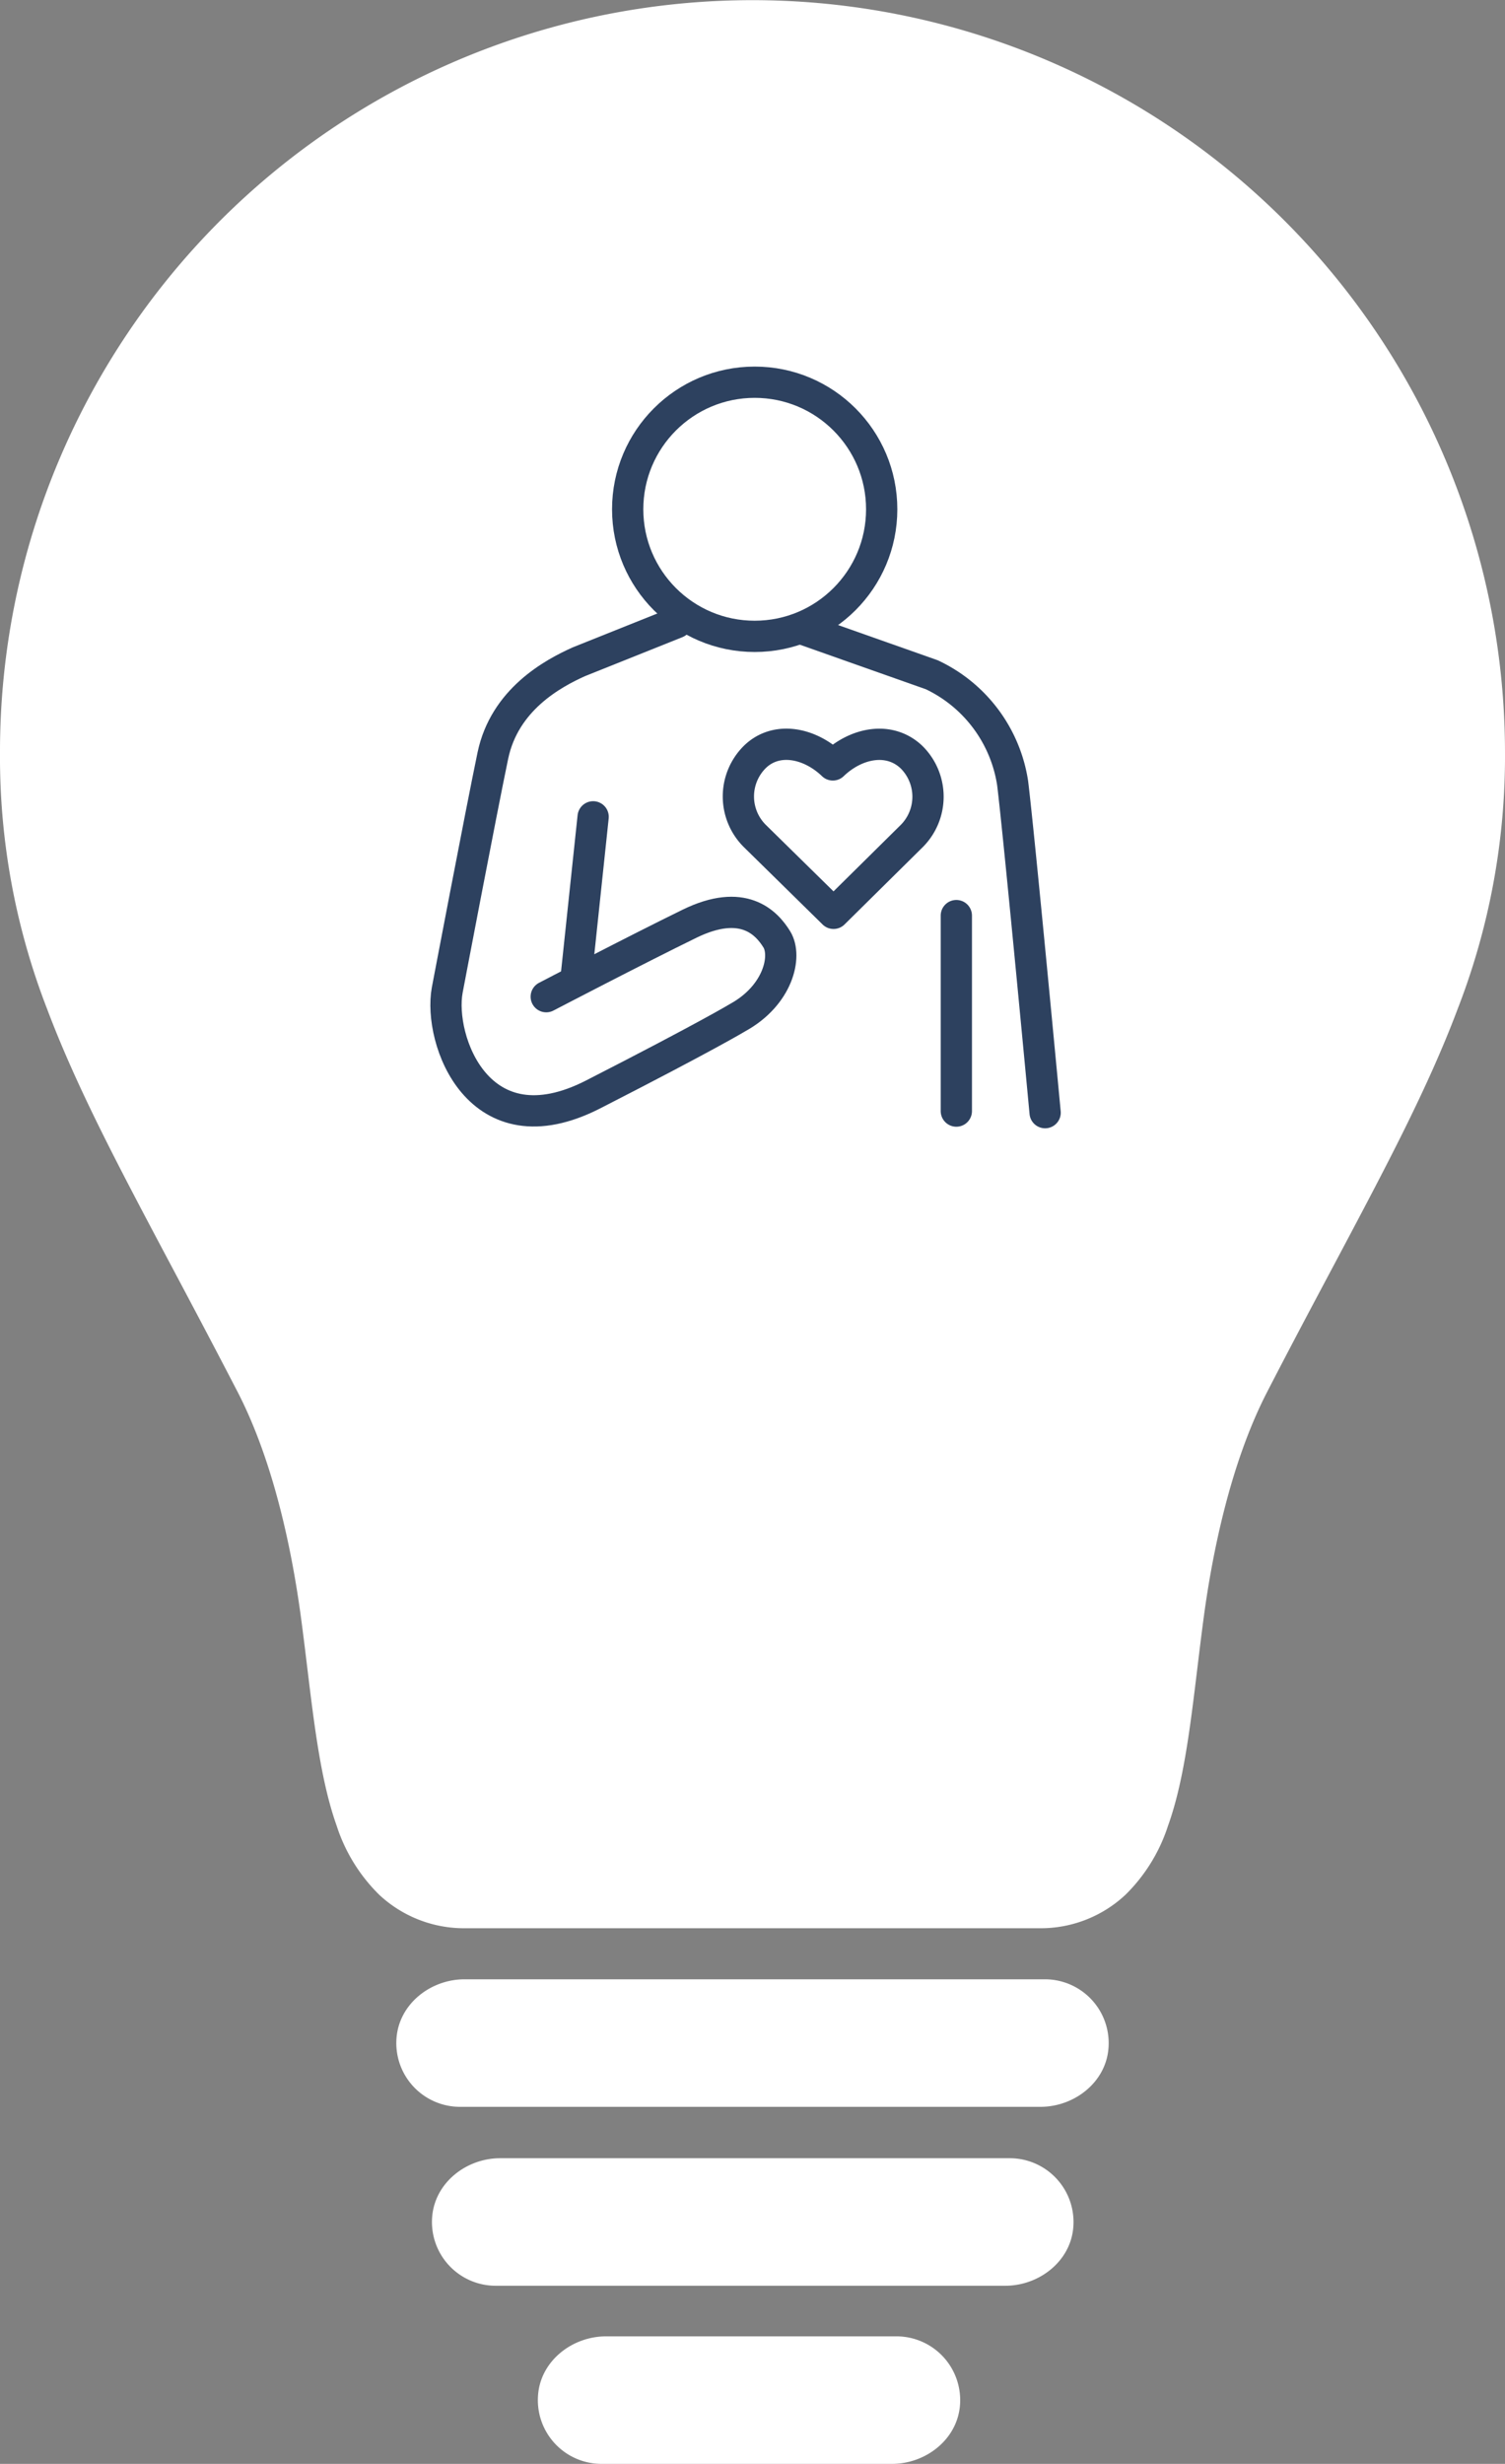
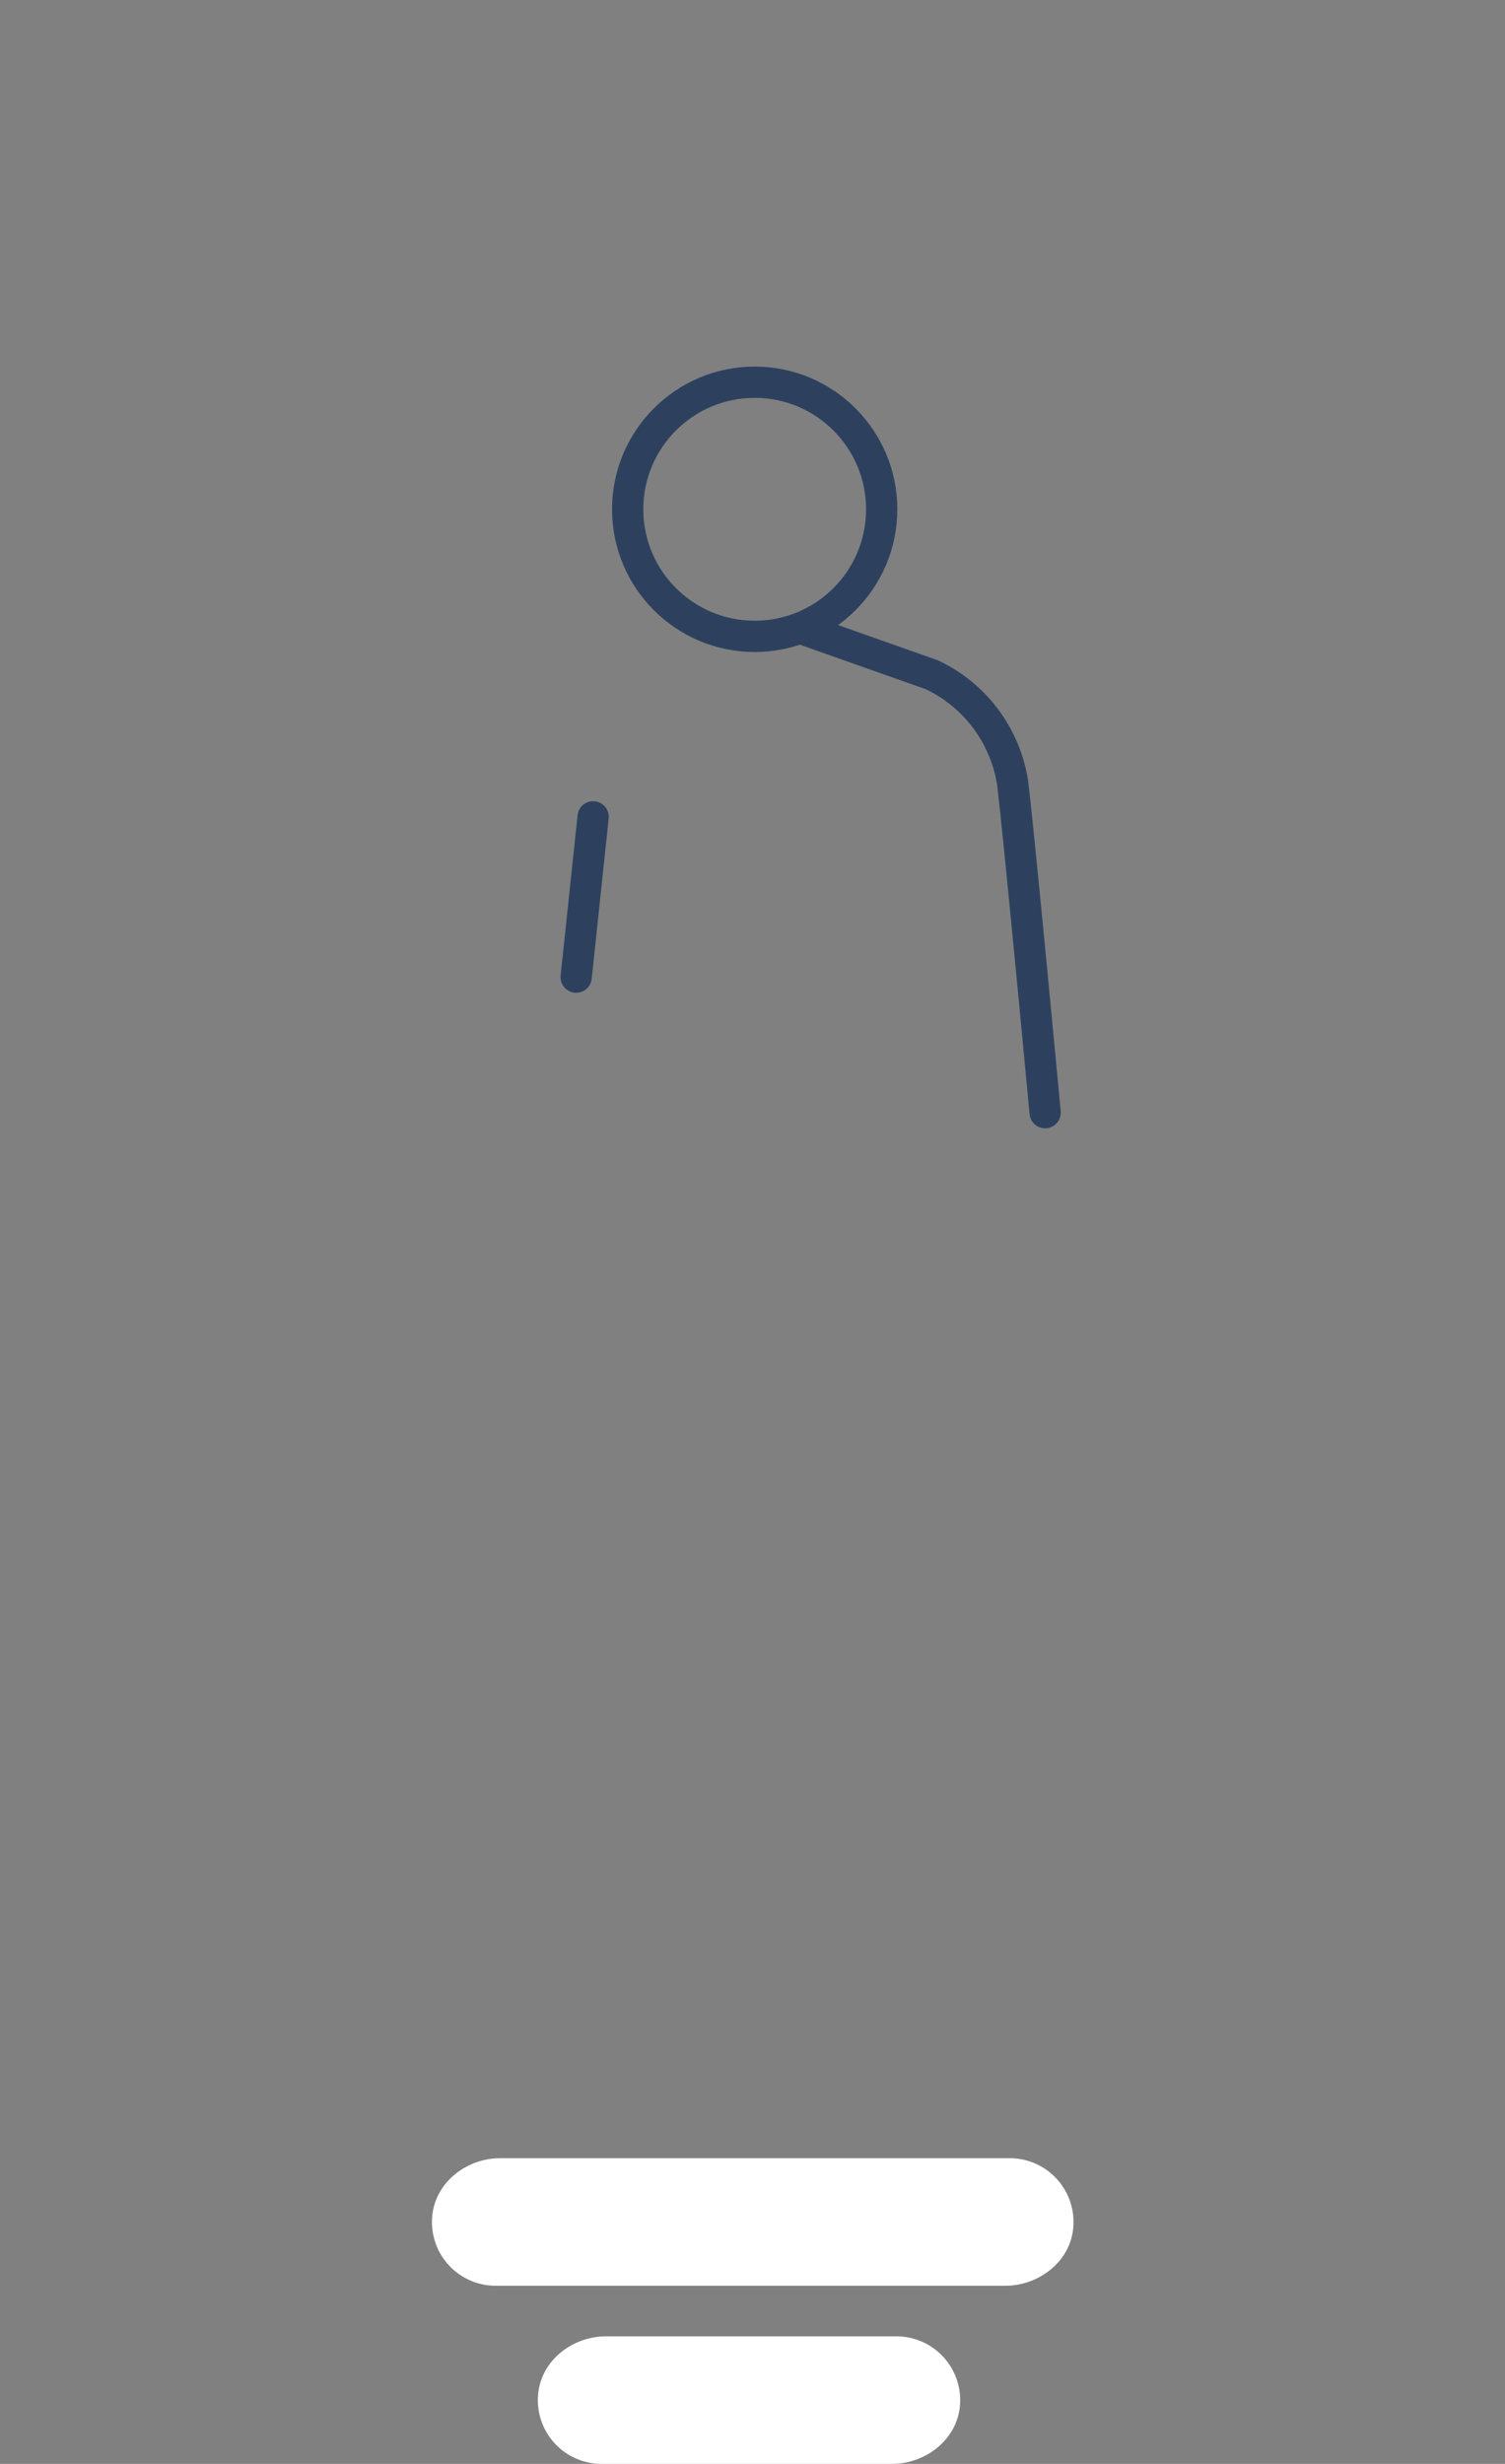
<svg xmlns="http://www.w3.org/2000/svg" width="192.56" height="315.09" viewBox="0 0 192.56 315.09">
  <rect x="0" y="0" width="192.56" height="315.09" fill="#808080" stroke="none" />
  <defs>
    <style>.a{fill:#fff;}.b{fill:none;stroke:#2d415f;stroke-linecap:round;stroke-linejoin:round;stroke-width:4px;}</style>
  </defs>
-   <path class="a" d="M192.56,96.28A96.3,96.3,0,0,0,7.57,58.8,95.77,95.77,0,0,0,0,96.28a89,89,0,0,0,6.05,32.81c3.77,10,9.14,20.13,15.93,32.91,2.66,5,5.41,10.19,8.42,16,4.73,9.17,7,20.67,8.09,28.71.3,2.23.57,4.45.83,6.61.91,7.5,1.77,14.59,3.75,20.15a21.75,21.75,0,0,0,5.45,8.84,15.89,15.89,0,0,0,11,4.28H133a15.87,15.87,0,0,0,11-4.28,21.75,21.75,0,0,0,5.45-8.84c2-5.56,2.84-12.65,3.75-20.15.26-2.16.53-4.38.83-6.61,1.08-8,3.37-19.54,8.1-28.71,3-5.82,5.76-11,8.42-16,6.79-12.78,12.15-22.87,15.93-32.91A89.24,89.24,0,0,0,192.56,96.28Zm-93.47,134H92.57" />
-   <path class="a" d="M133.7,253.12H59.44c-4.33,0-8.32,3.11-8.7,7.43a8.15,8.15,0,0,0,8.12,8.88h74.26c4.33,0,8.33-3.11,8.7-7.42A8.16,8.16,0,0,0,133.7,253.12Z" />
  <path class="a" d="M129.17,276H64c-4.33,0-8.32,3.11-8.7,7.43a8.15,8.15,0,0,0,8.12,8.88h65.2c4.33,0,8.33-3.11,8.7-7.42A8.16,8.16,0,0,0,129.17,276Z" />
  <path class="a" d="M114.67,298.78H77.55c-4.33,0-8.33,3.11-8.7,7.43A8.15,8.15,0,0,0,77,315.09h37.12c4.33,0,8.32-3.11,8.7-7.42A8.16,8.16,0,0,0,114.67,298.78Z" />
  <circle class="b" cx="96.56" cy="65.13" r="16.25" />
-   <path class="b" d="M106.56,97.82c-3-2.88-7.28-3.68-10-1a7.12,7.12,0,0,0,0,10.07l10.09,9.91,0,0,10-9.88a7.12,7.12,0,0,0,0-10.07C113.84,94.14,109.56,94.94,106.56,97.82Z" />
-   <path class="b" d="M86.56,79.63l-12.5,5c-3.34,1.5-9.5,4.83-11,12s-5.84,30-5.84,30c-1.16,6.33,4,20.83,18.67,13.33s18.5-9.83,18.5-9.83c5.17-2.84,6.33-7.84,5-10s-4.33-5.34-11.17-2-18.33,9.33-18.33,9.33" />
  <line class="b" x1="75.89" y1="104.46" x2="73.72" y2="124.96" />
-   <line class="b" x1="122.36" y1="117.09" x2="122.36" y2="142.09" />
  <path class="b" d="M102.72,80.46l16.5,5.83a18.38,18.38,0,0,1,10.34,13.84c.83,6.66,4.16,42.16,4.16,42.16" />
</svg>